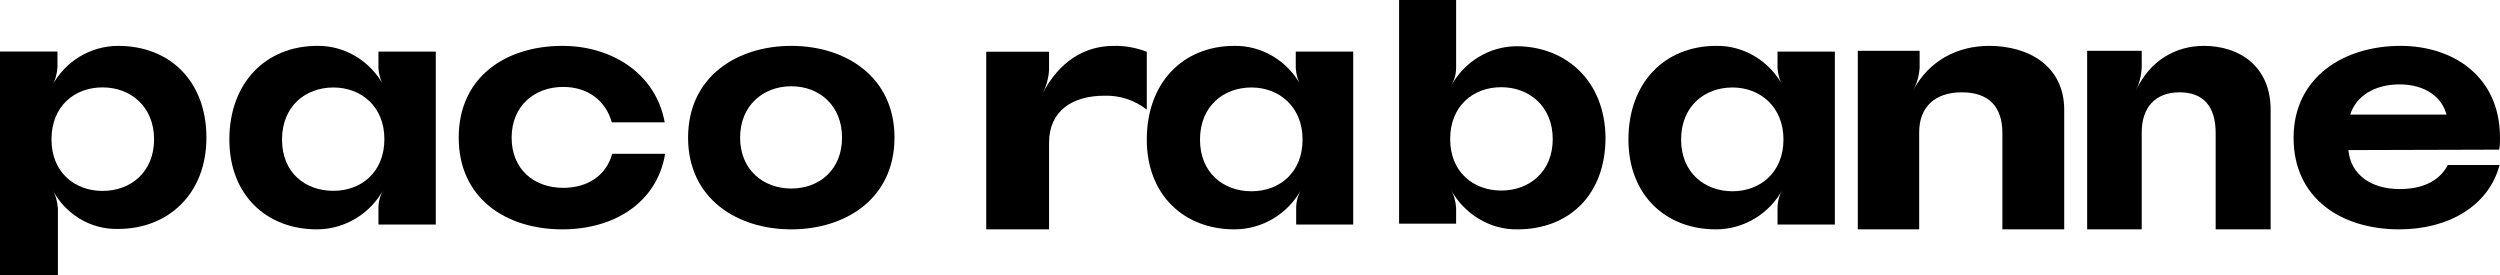
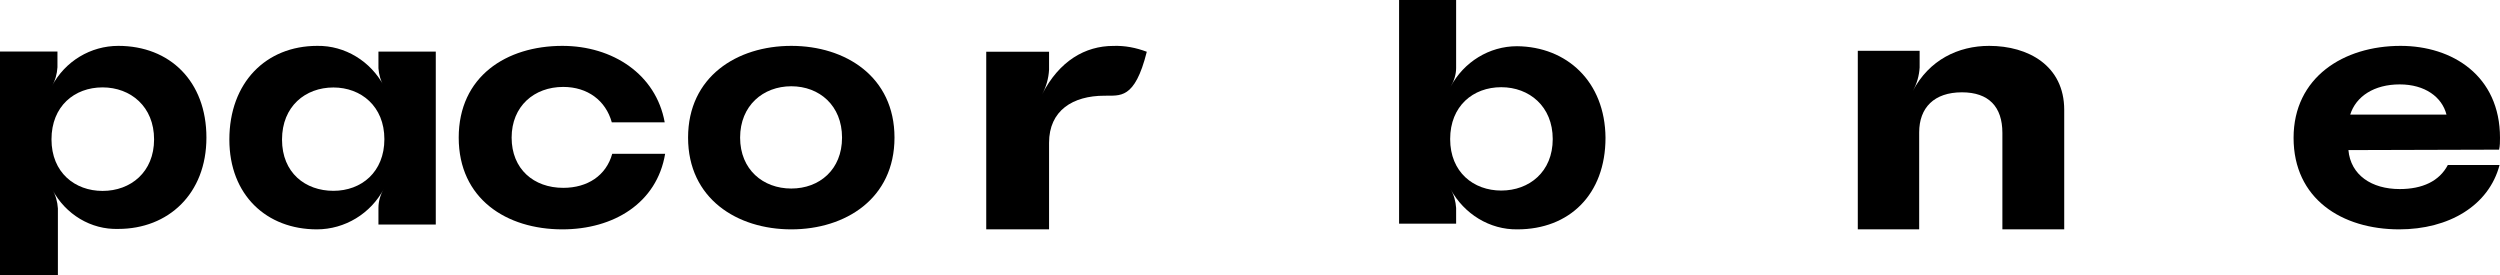
<svg xmlns="http://www.w3.org/2000/svg" width="109" height="12" viewBox="0 0 109 12" fill="none">
  <path d="M4.472 8.324C5.697 8.324 6.718 7.505 6.718 6.076C6.718 4.648 5.697 3.81 4.472 3.81C3.247 3.81 2.245 4.629 2.245 6.076C2.245 7.524 3.266 8.324 4.472 8.324ZM2.282 8.267C2.431 8.514 2.505 8.8 2.524 9.086V12H0V2.248H2.505V2.933C2.487 3.219 2.412 3.505 2.264 3.752C2.839 2.667 3.953 2 5.159 2C7.404 2 9 3.543 9 6C9 8.457 7.33 9.981 5.159 9.981C3.971 10.019 2.858 9.352 2.282 8.267Z" fill="black" />
  <path d="M14.537 3.814C13.315 3.814 12.296 4.635 12.296 6.086C12.296 7.537 13.315 8.32 14.537 8.32C15.759 8.32 16.759 7.499 16.759 6.067C16.759 4.635 15.741 3.814 14.537 3.814ZM16.5 9.771V9.064C16.5 8.759 16.593 8.473 16.741 8.224C16.167 9.313 15.037 10 13.815 10C11.63 10 10 8.511 10 6.086C10 3.604 11.593 2 13.833 2C15.037 1.981 16.167 2.669 16.741 3.757C16.593 3.528 16.518 3.241 16.5 2.974V2.249H19V9.79H16.5V9.771Z" fill="black" />
  <path d="M29 6.705C28.641 8.857 26.75 10 24.519 10C22.08 10 20 8.667 20 6C20 3.333 22.08 2 24.519 2C26.712 2 28.603 3.238 28.981 5.333H26.674C26.41 4.381 25.616 3.79 24.557 3.79C23.29 3.79 22.307 4.629 22.307 6C22.307 7.371 23.271 8.19 24.557 8.19C25.616 8.19 26.429 7.657 26.693 6.705H29Z" fill="black" />
  <path d="M34.5 3.761C33.273 3.761 32.269 4.603 32.269 6C32.269 7.397 33.273 8.22 34.5 8.22C35.727 8.22 36.713 7.397 36.713 6C36.713 4.603 35.727 3.761 34.5 3.761ZM34.5 2C36.862 2 39 3.34 39 6C39 8.66 36.862 10 34.5 10C32.138 10 30 8.66 30 6C30 3.34 32.138 2 34.5 2Z" fill="black" />
-   <path d="M45.739 3.039C45.719 3.41 45.617 3.782 45.435 4.114C46.185 2.648 47.322 2.002 48.539 2.002C49.046 1.983 49.533 2.081 50 2.257V4.779C49.472 4.368 48.823 4.153 48.154 4.173C46.774 4.173 45.739 4.818 45.739 6.226V10H43V2.257H45.739V3.039Z" fill="black" />
-   <path d="M54.565 3.814C53.34 3.814 52.32 4.635 52.32 6.086C52.32 7.537 53.34 8.339 54.565 8.339C55.79 8.339 56.792 7.518 56.792 6.086C56.792 4.654 55.771 3.814 54.565 3.814ZM56.513 9.771V9.064C56.513 8.759 56.606 8.473 56.755 8.224C56.179 9.313 55.047 10 53.823 10C51.633 10 50 8.511 50 6.086C50 3.604 51.577 2 53.823 2C55.029 1.981 56.161 2.669 56.736 3.757C56.588 3.528 56.513 3.241 56.495 2.974V2.249H59V9.79H56.513V9.771Z" fill="black" />
+   <path d="M45.739 3.039C45.719 3.41 45.617 3.782 45.435 4.114C46.185 2.648 47.322 2.002 48.539 2.002C49.046 1.983 49.533 2.081 50 2.257C49.472 4.368 48.823 4.153 48.154 4.173C46.774 4.173 45.739 4.818 45.739 6.226V10H43V2.257H45.739V3.039Z" fill="black" />
  <path d="M65.454 8.308C66.678 8.308 67.699 7.49 67.699 6.064C67.699 4.639 66.678 3.802 65.454 3.802C64.229 3.802 63.227 4.62 63.227 6.064C63.227 7.509 64.247 8.308 65.454 8.308ZM70 6.007C70 8.479 68.423 10 66.159 10C64.953 10.019 63.839 9.334 63.245 8.251C63.394 8.498 63.468 8.783 63.487 9.068V9.752H61V0H63.487V2.966C63.487 3.251 63.394 3.536 63.245 3.783C63.821 2.7 64.934 2.015 66.14 2.015C68.311 2.034 69.981 3.555 70 6.007Z" fill="black" />
-   <path d="M75.537 3.814C74.315 3.814 73.296 4.635 73.296 6.086C73.296 7.537 74.333 8.339 75.537 8.339C76.741 8.339 77.759 7.518 77.759 6.086C77.759 4.654 76.741 3.814 75.537 3.814ZM77.5 9.771V9.064C77.5 8.759 77.593 8.473 77.741 8.224C77.167 9.313 76.037 10 74.815 10C72.63 10 71 8.511 71 6.086C71 3.604 72.574 2 74.833 2C76.037 1.981 77.167 2.669 77.741 3.757C77.593 3.528 77.519 3.241 77.5 2.974V2.249H80V9.79H77.5V9.771Z" fill="black" />
  <path d="M83.696 2.943C83.676 3.297 83.577 3.651 83.399 3.966C84.112 2.609 85.381 2 86.729 2C88.434 2 90 2.865 90 4.791V10H87.304V5.794C87.304 4.654 86.709 4.025 85.54 4.025C84.33 4.025 83.676 4.693 83.676 5.774V10H81V2.216H83.696V2.943Z" fill="black" />
-   <path d="M93.379 2.943C93.361 3.297 93.273 3.651 93.115 3.966C93.749 2.609 94.877 2 96.093 2C97.608 2 99 2.865 99 4.791V10H96.603V5.794C96.603 4.654 96.075 4.025 95.035 4.025C93.96 4.025 93.379 4.693 93.379 5.774V10H91V2.216H93.379V2.943Z" fill="black" />
  <path d="M106.667 4.998C106.473 4.234 105.734 3.68 104.626 3.68C103.518 3.68 102.721 4.196 102.469 4.998H106.667ZM102.391 6.544C102.488 7.632 103.402 8.243 104.626 8.243C105.618 8.243 106.356 7.9 106.726 7.193H108.981C108.514 8.969 106.765 10 104.607 10C102.099 10 100 8.663 100 6.01C100 3.375 102.177 2 104.665 2C106.92 2 109 3.298 109 6.01C109 6.181 109 6.353 108.961 6.525L102.391 6.544Z" fill="black" />
</svg>